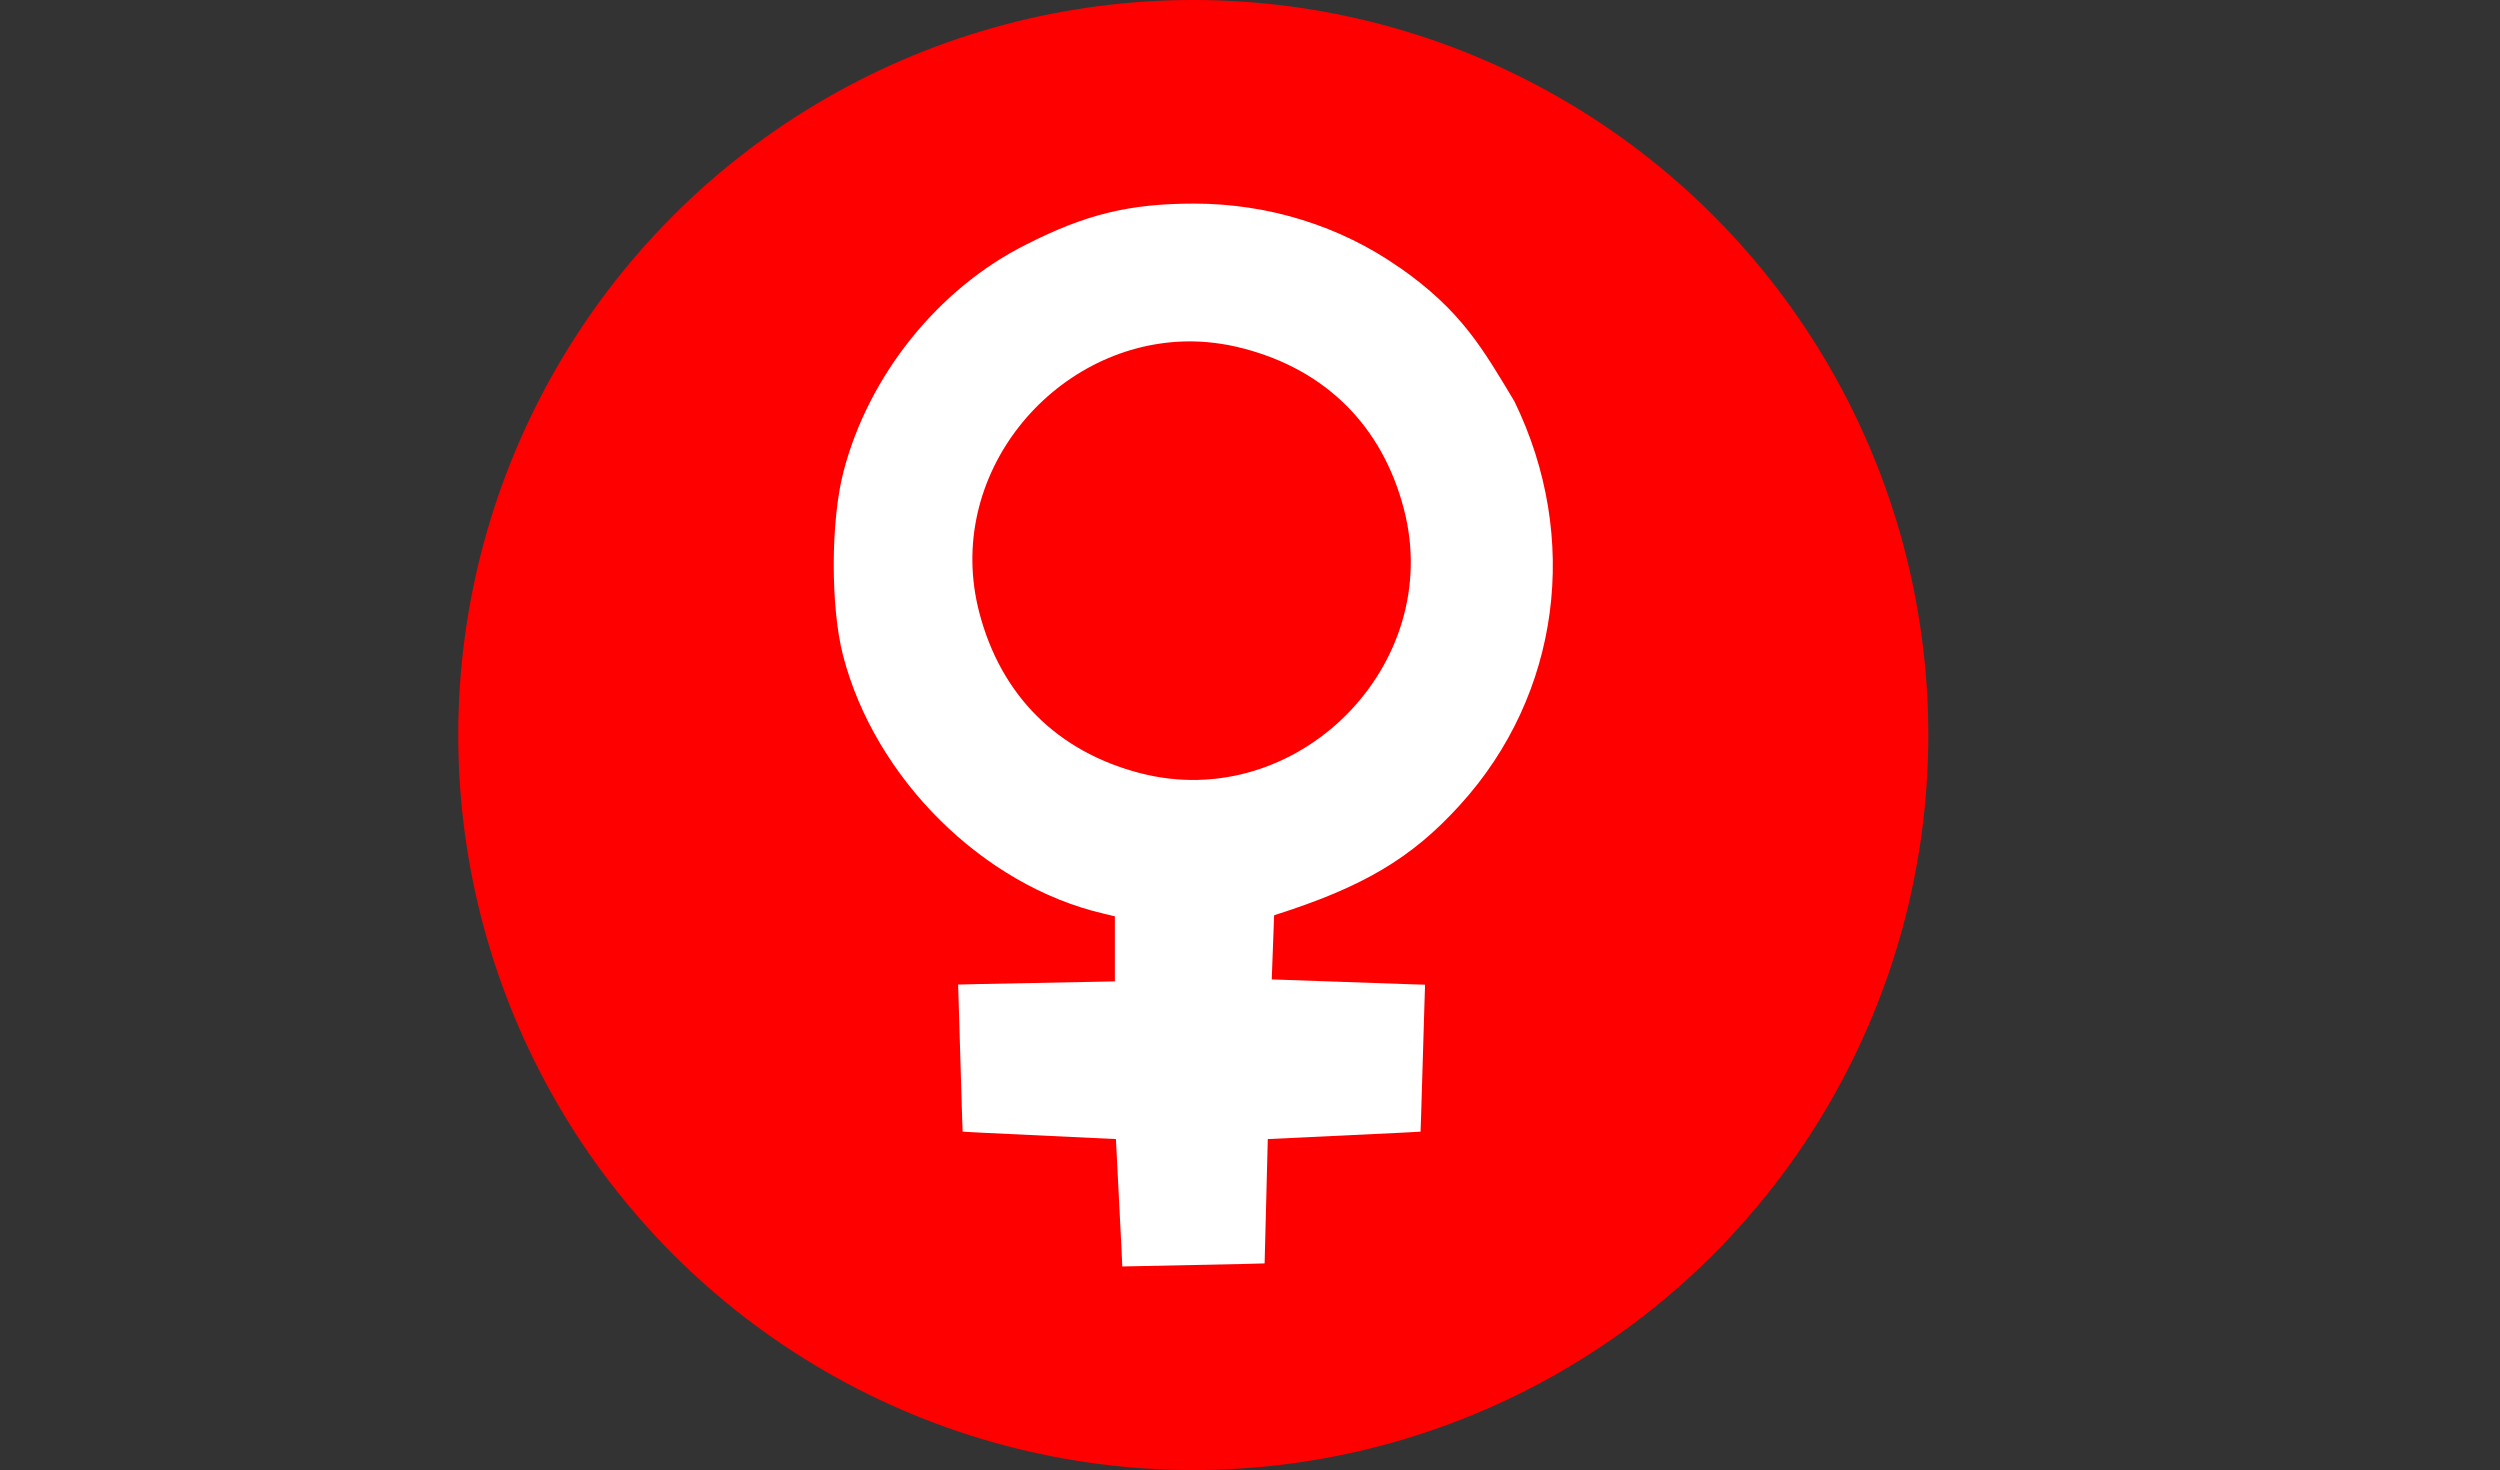
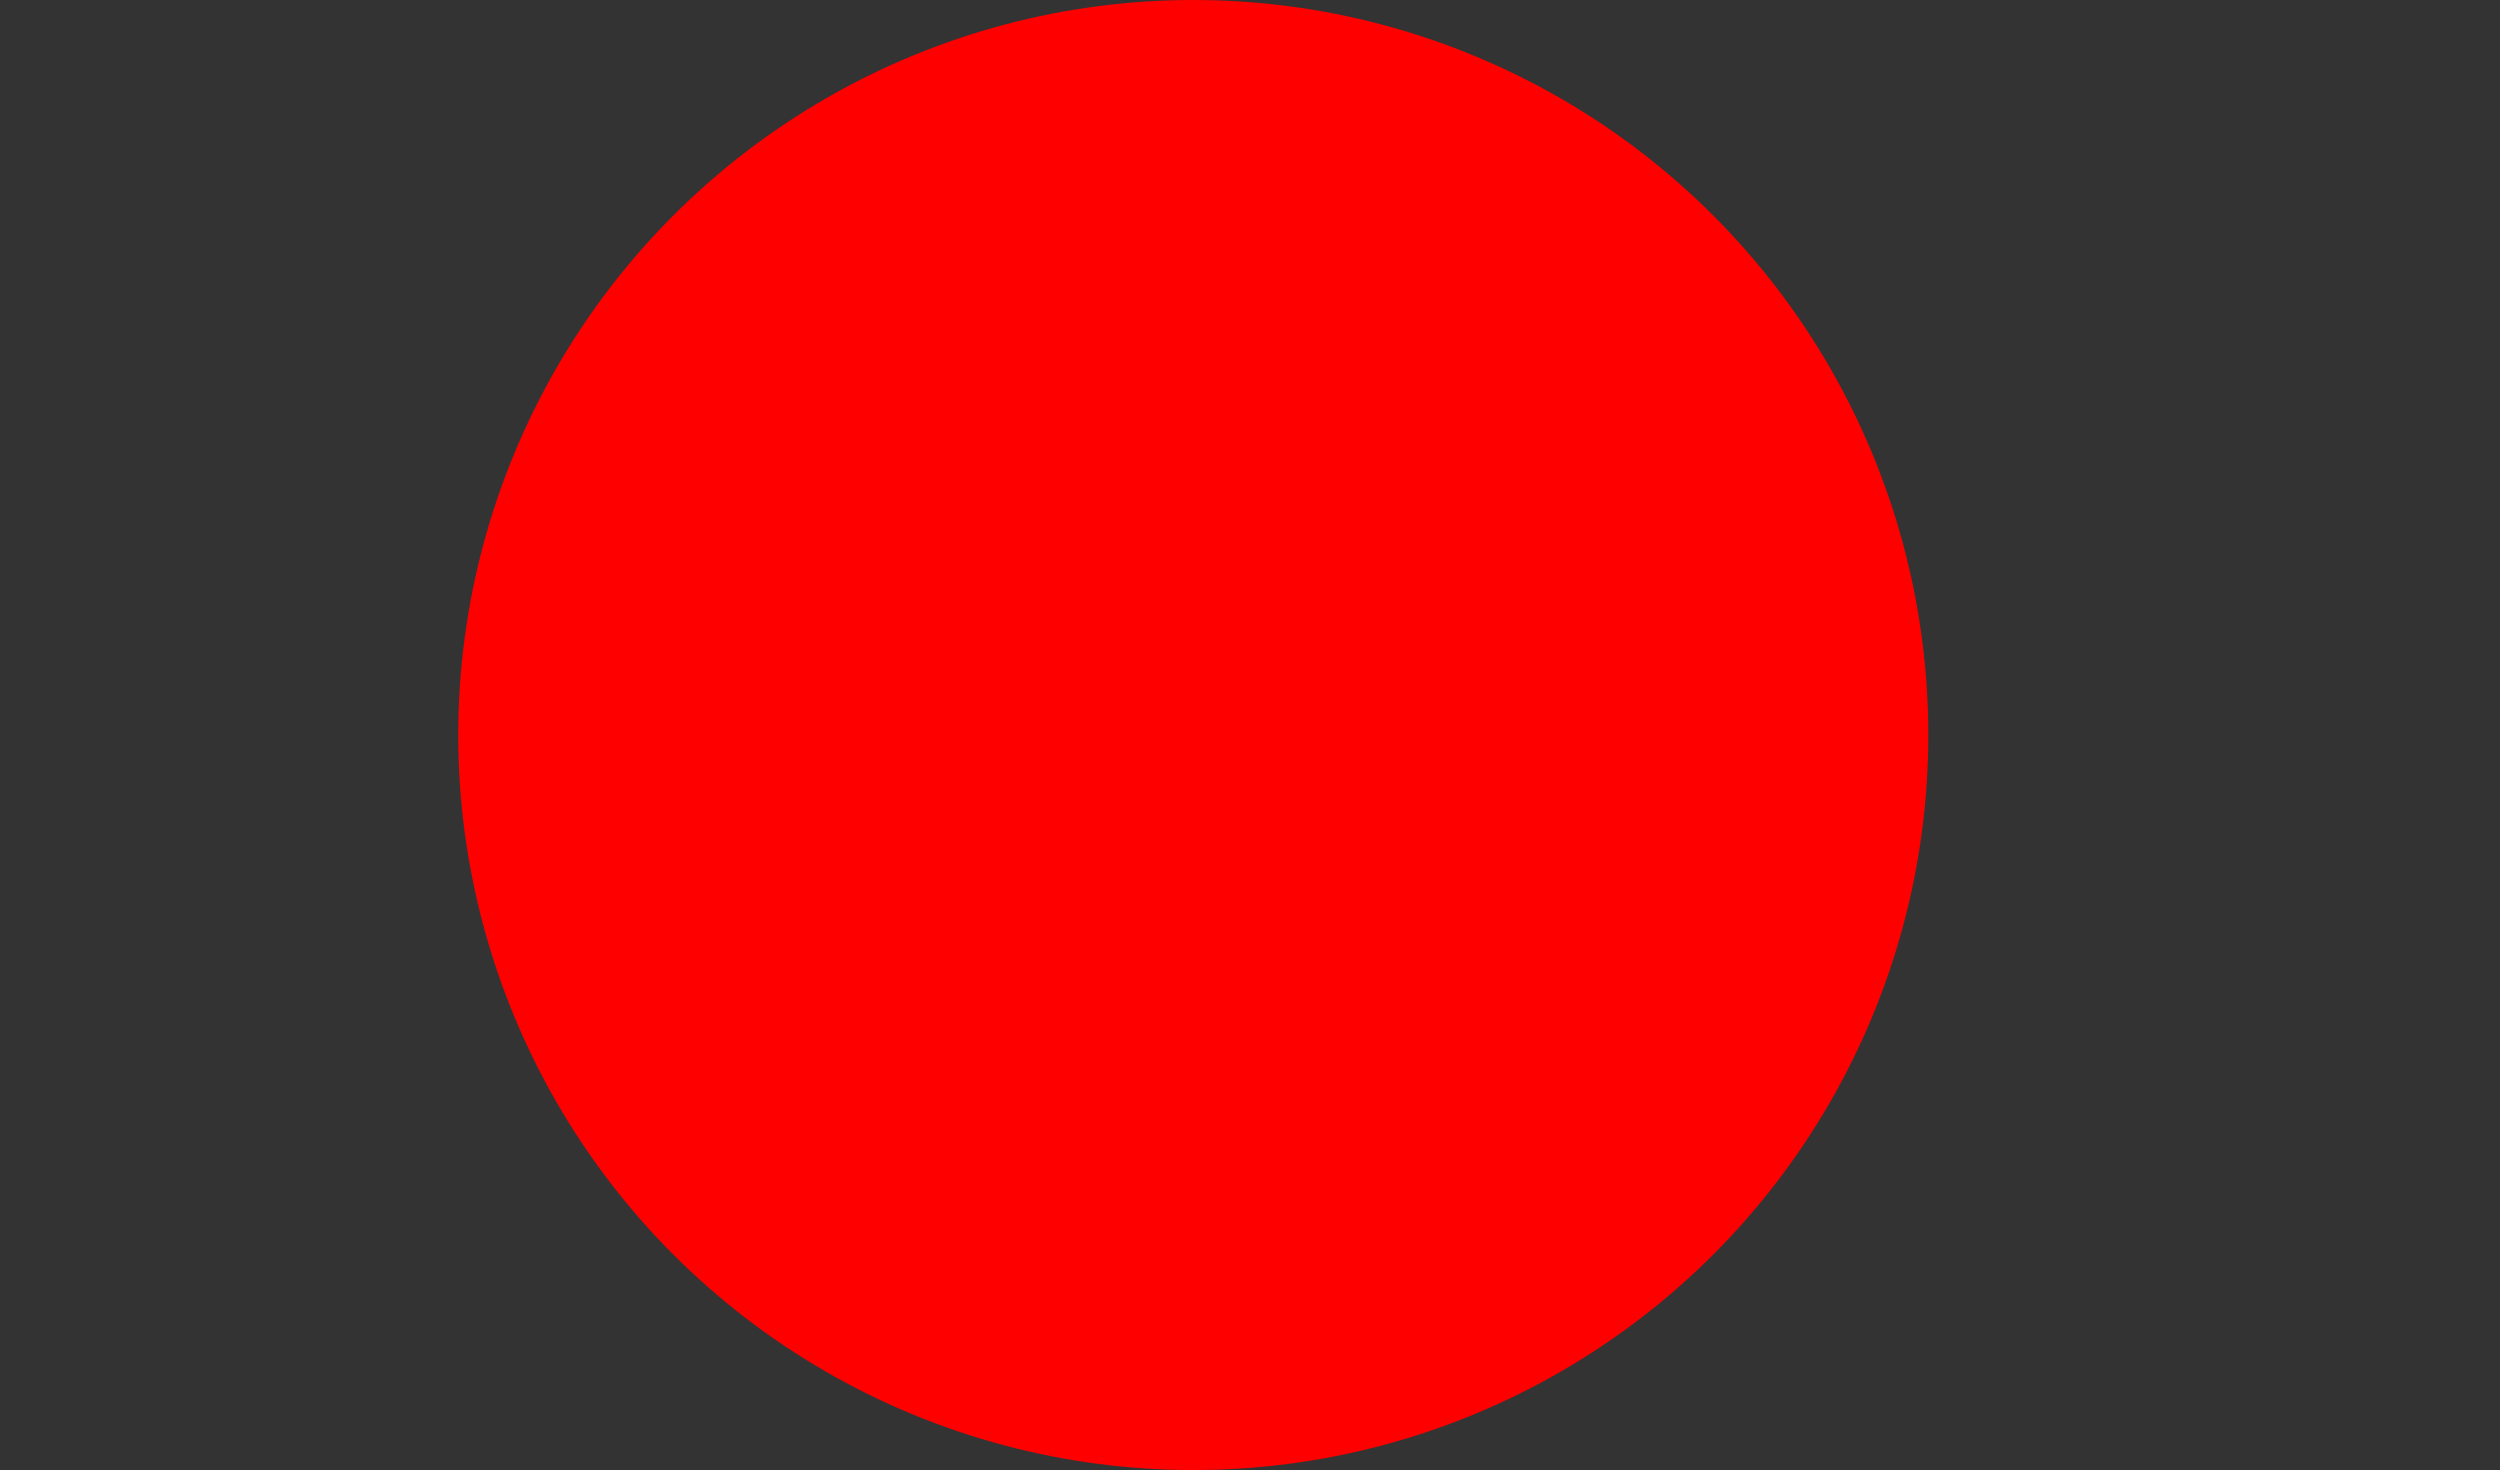
<svg xmlns="http://www.w3.org/2000/svg" viewBox="-263.0 -162.0 551.0 324.0" version="1.1">
  <rect x="-263.0" y="-162.0" width="551.0" height="324.0" fill="#333333" stroke="none" />
-   <rect y="-162.0" x="-263.0" width="551.0" fill="none" height="324.0" />
  <g transform="translate(-162.0 162.0)" fill="rgb(255,0,0)">
    <circle cy="-162.0px" r="162.0px" cx="162.0px" />
  </g>
  <defs id="defs6428" />
-   <path stroke-linejoin="miter" stroke-miterlimit="4" d="M 45.426,-103.074 L 45.368,-103.103 L 45.339,-103.103 C 32.393,-112.189 16.544,-117.126 0.209,-117.126 C -14,-117.126 -23.654,-114.819 -36.875,-108.088 C -56.192,-98.43 -71.578,-79.246 -77.078,-58.118 C -79.942,-47.21 -79.95,-28.142 -77.195,-17.536 C -70.171,9.556 -46.361,33.188 -19.733,39.372 L -17.284,39.955 L -17.284,54.299 L -47.137,54.882 L -51.831,54.999 L -51.685,59.693 L -50.986,83.132 L -50.84,87.418 L -46.554,87.651 L -17.051,89.051 L -15.855,112.607 L -15.651,117.126 L -11.132,117.038 L 11.258,116.572 L 15.718,116.455 L 15.835,112.024 L 16.418,89.051 L 45.805,87.651 L 50.091,87.418 L 50.237,83.132 L 50.936,59.693 L 51.082,55.028 L 46.417,54.882 L 17.293,53.862 L 17.817,39.722 C 37.224,33.567 48.059,27.274 58.837,15.35 C 80.854,-8.894 85.417,-43.519 70.761,-73.57 C 63.776,-85.188 59.061,-93.563 45.426,-103.074 z M -1.774,-86.747 C 2.408,-86.845 6.708,-86.331 11.025,-85.202 C 29.265,-80.453 41.669,-68.05 46.417,-49.809 C 55.449,-15.276 22.76,17.414 -11.774,8.382 C -30.014,3.633 -42.418,-8.771 -47.167,-27.011 C -55.069,-57.228 -31.046,-86.065 -1.774,-86.747 z" fill="rgb(255,255,255)" id="path6363" stroke-width="8.0px" />
</svg>